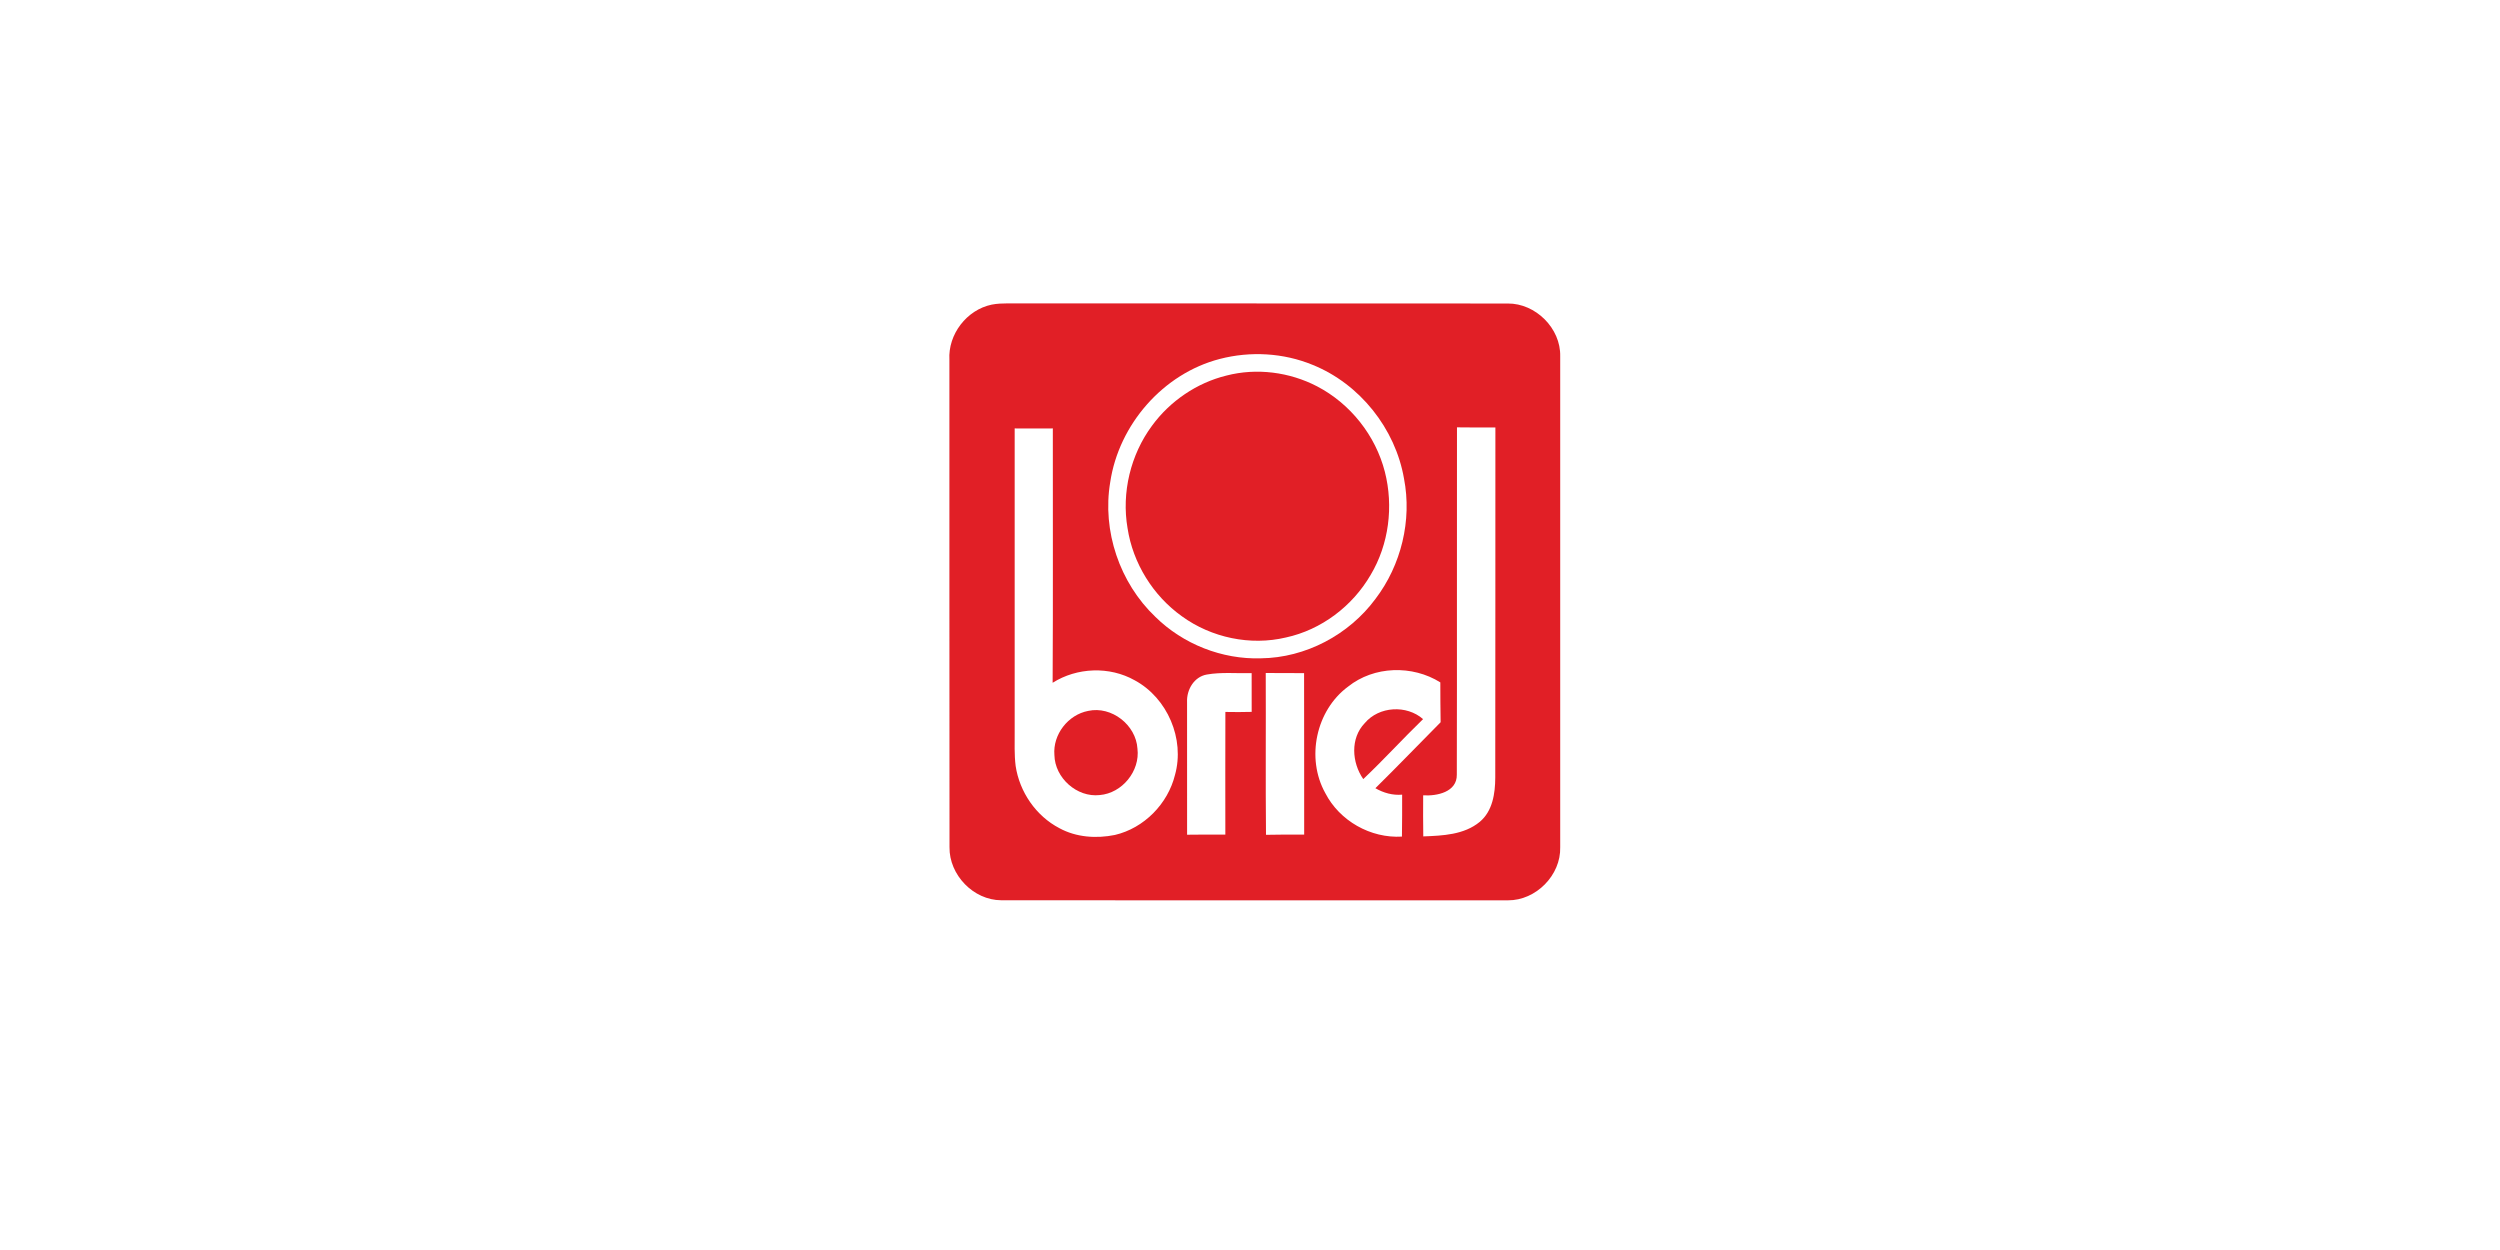
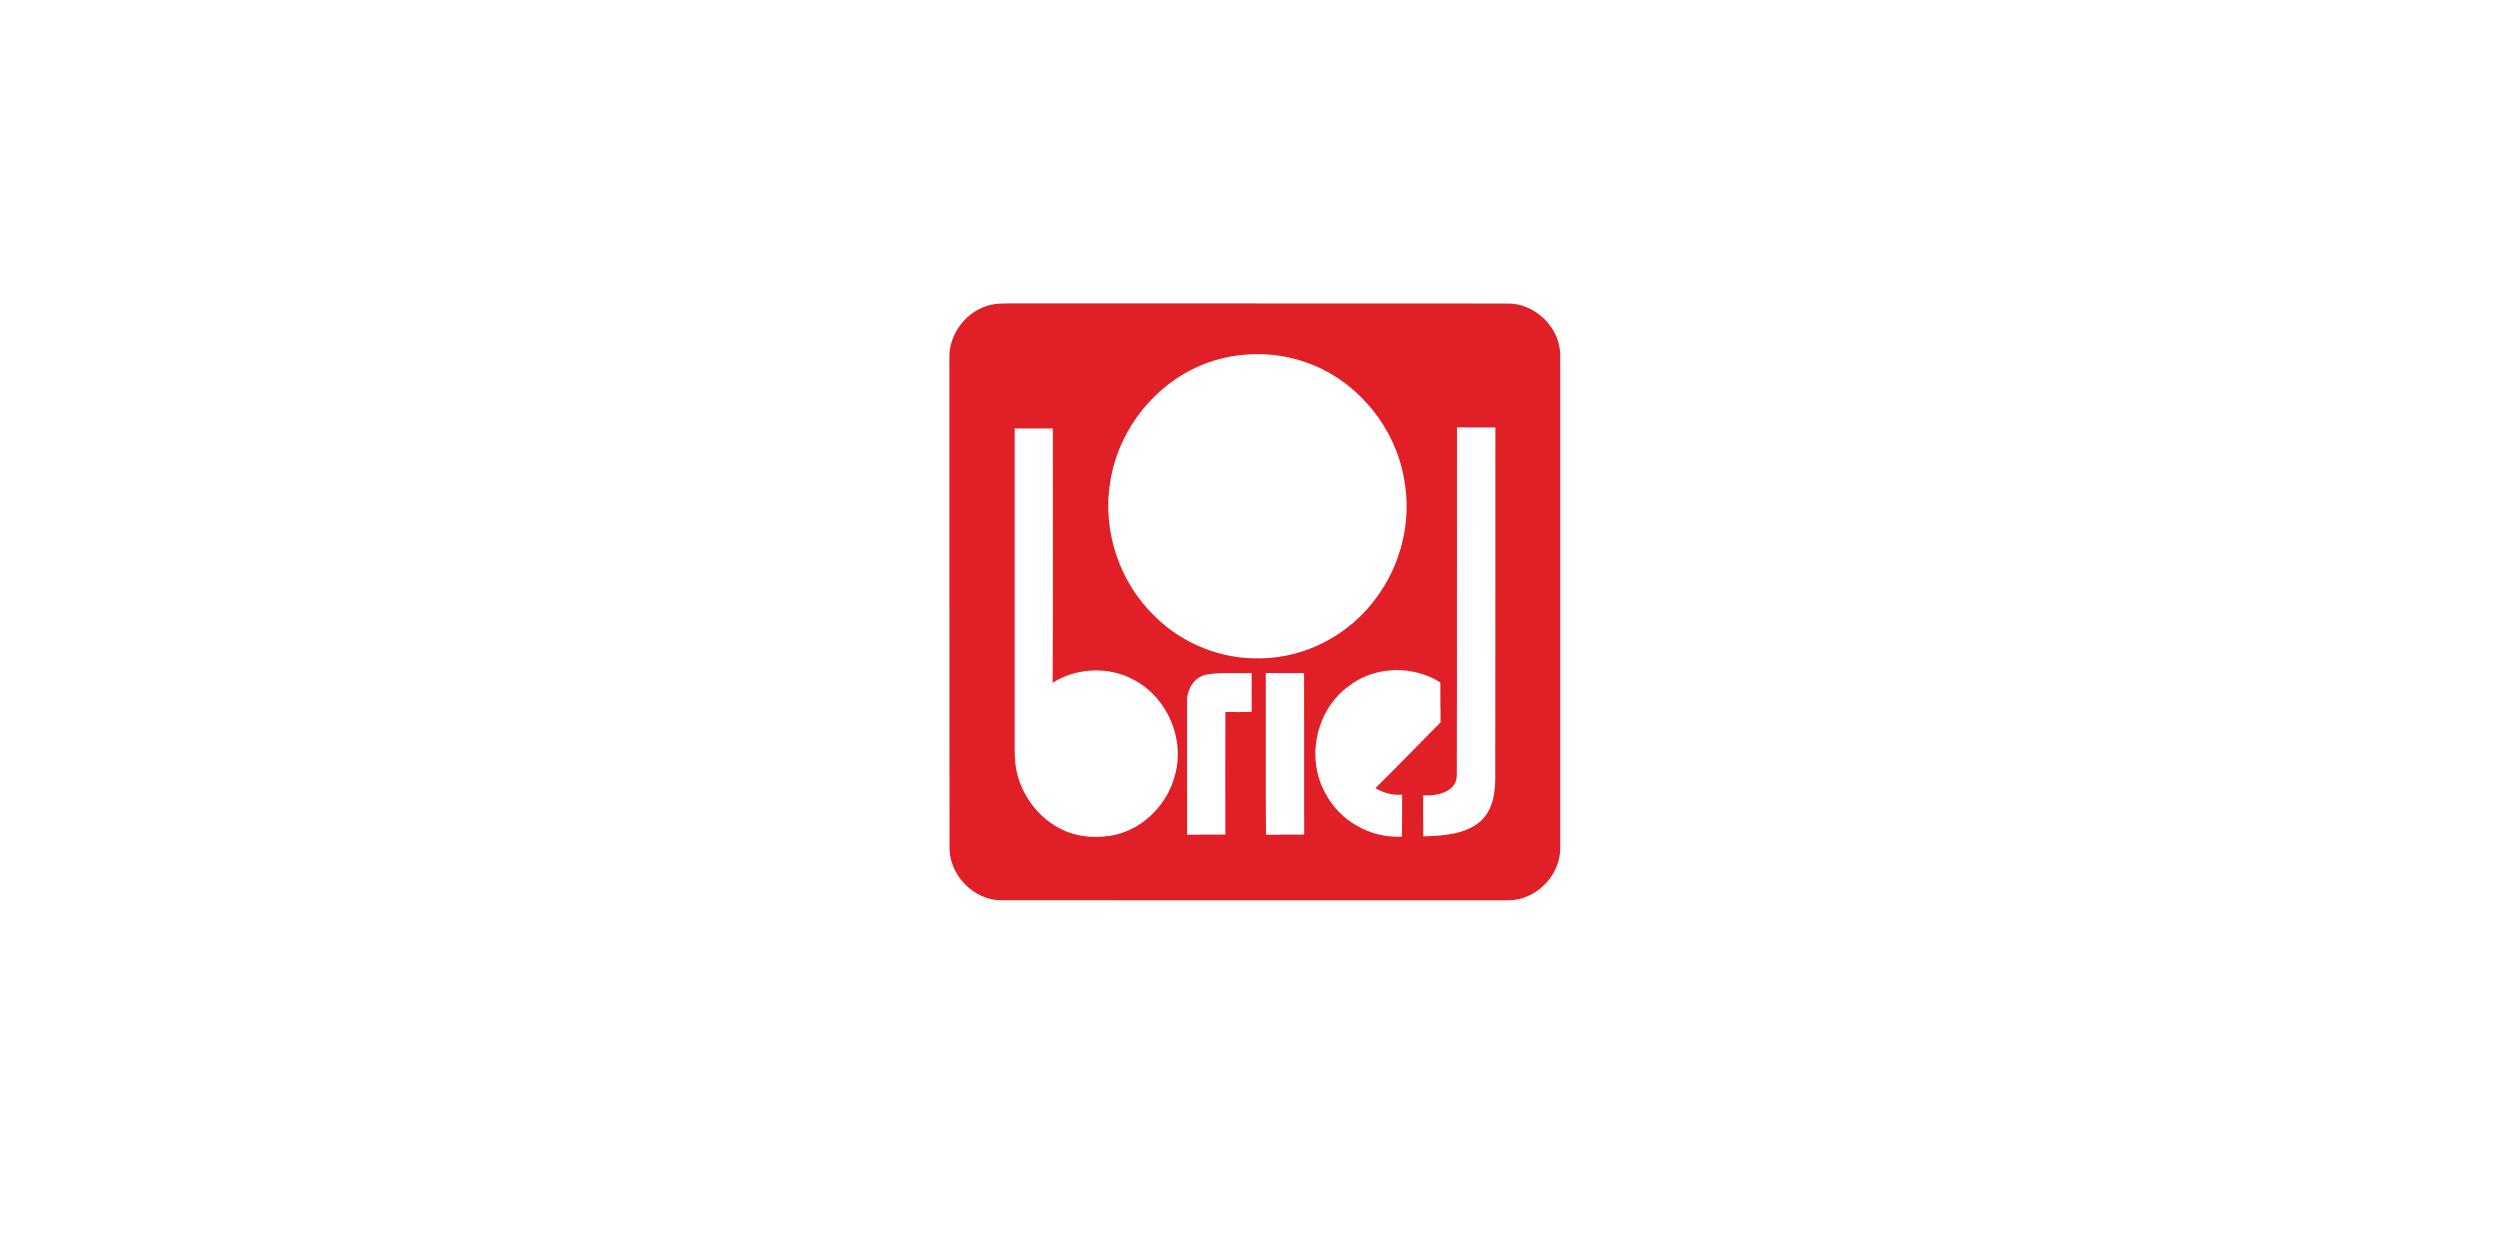
<svg xmlns="http://www.w3.org/2000/svg" width="100%" height="100%" viewBox="0 0 300 150" version="1.1" xml:space="preserve" style="fill-rule:evenodd;clip-rule:evenodd;stroke-linejoin:round;stroke-miterlimit:2;">
  <g transform="matrix(0.395,0,0,0.395,77.466,32.511)">
    <path d="M105.15,10.24C106.76,9.92 108.41,9.87 110.05,9.86C160.68,9.91 211.32,9.84 261.95,9.9C270.41,9.84 278.06,17.44 277.87,25.93C277.89,75.64 277.89,125.35 277.87,175.05C278.11,183.58 270.5,191.27 261.99,191.21C210.68,191.21 159.36,191.24 108.05,191.19C99.61,191.16 92.23,183.49 92.34,175.08C92.28,125.72 92.33,76.35 92.31,26.99C91.86,19.25 97.58,11.82 105.15,10.24M174.45,26.74C157.22,31.2 143.77,46.68 141.16,64.21C138.68,78.98 144.03,94.77 154.88,105.09C163.28,113.38 175.13,118.06 186.93,117.69C200.52,117.54 213.72,110.53 221.76,99.62C229.55,89.38 232.88,75.78 230.42,63.11C227.79,47.89 216.99,34.32 202.64,28.53C193.77,24.88 183.72,24.33 174.45,26.74M112.14,47.85C112.15,78.57 112.15,109.29 112.14,140.01C112.16,143.46 112,146.93 112.43,150.37C113.61,158.28 118.61,165.59 125.74,169.3C130.84,172.08 136.96,172.5 142.59,171.35C151.45,169.28 158.68,161.9 160.85,153.09C163.88,142.2 158.55,129.73 148.61,124.37C140.95,120.05 131.07,120.44 123.67,125.12C123.82,99.37 123.7,73.61 123.73,47.85C119.86,47.88 116,47.87 112.14,47.85M246.46,153.03C246.55,158.33 240.4,159.58 236.24,159.31C236.22,163.47 236.2,167.63 236.27,171.79C242.16,171.57 248.65,171.31 253.42,167.38C257.33,164.13 258.12,158.75 258.14,153.96C258.21,118.49 258.14,83.02 258.18,47.56C254.29,47.56 250.4,47.58 246.51,47.52C246.45,82.69 246.55,117.86 246.46,153.03M170.48,122.62C166.61,123.32 164.34,127.26 164.51,130.99C164.5,144.42 164.49,157.85 164.52,171.28C168.39,171.22 172.27,171.23 176.14,171.25C176.13,158.82 176.11,146.4 176.15,133.98C178.81,134.04 181.47,134.03 184.14,133.96C184.12,130.04 184.12,126.11 184.13,122.18C179.59,122.32 174.98,121.82 170.48,122.62M188.41,122.15C188.49,138.53 188.33,154.92 188.49,171.31C192.35,171.22 196.22,171.23 200.09,171.24C200.06,154.89 200.11,138.54 200.06,122.19C196.18,122.18 192.29,122.19 188.41,122.15M213.42,126.29C203.65,133.51 200.6,148.01 206.49,158.61C210.84,167.08 220.28,172.42 229.79,171.85C229.88,167.6 229.83,163.36 229.85,159.11C226.97,159.36 224.19,158.58 221.72,157.15C228.41,150.56 234.92,143.78 241.54,137.11C241.46,133.07 241.47,129.03 241.45,125C232.96,119.68 221.31,119.99 213.42,126.29Z" style="fill:rgb(225,31,38);fill-rule:nonzero;" />
  </g>
  <g transform="matrix(0.395,0,0,0.395,77.466,32.511)">
-     <path d="M176.47,31.79C185.65,29.41 195.64,30.71 204.02,35.07C214.12,40.33 221.78,50 224.6,61.03C227.27,71.49 225.84,83.04 220.28,92.35C214.77,101.84 205.3,109.03 194.54,111.36C183.73,113.93 171.91,111.43 162.94,104.92C154.17,98.66 148.06,88.8 146.43,78.15C144.58,67.35 147.34,55.84 153.86,47.03C159.34,39.54 167.46,34 176.47,31.79Z" style="fill:rgb(225,31,38);fill-rule:nonzero;" />
-   </g>
+     </g>
  <g transform="matrix(0.395,0,0,0.395,77.466,32.511)">
-     <path d="M134.49,133.66C141.59,132.12 149,137.93 149.44,145.14C150.27,151.94 144.79,158.66 137.98,159.23C131.04,160.02 124.34,154.01 124.21,147.07C123.69,140.84 128.36,134.82 134.49,133.66Z" style="fill:rgb(225,31,38);fill-rule:nonzero;" />
-   </g>
+     </g>
  <g transform="matrix(0.395,0,0,0.395,77.466,32.511)">
-     <path d="M218.5,137.37C222.82,132.24 231.21,131.77 236.21,136.16C230.04,142.13 224.27,148.49 218.04,154.38C214.55,149.36 214.05,141.98 218.5,137.37Z" style="fill:rgb(225,31,38);fill-rule:nonzero;" />
-   </g>
+     </g>
</svg>